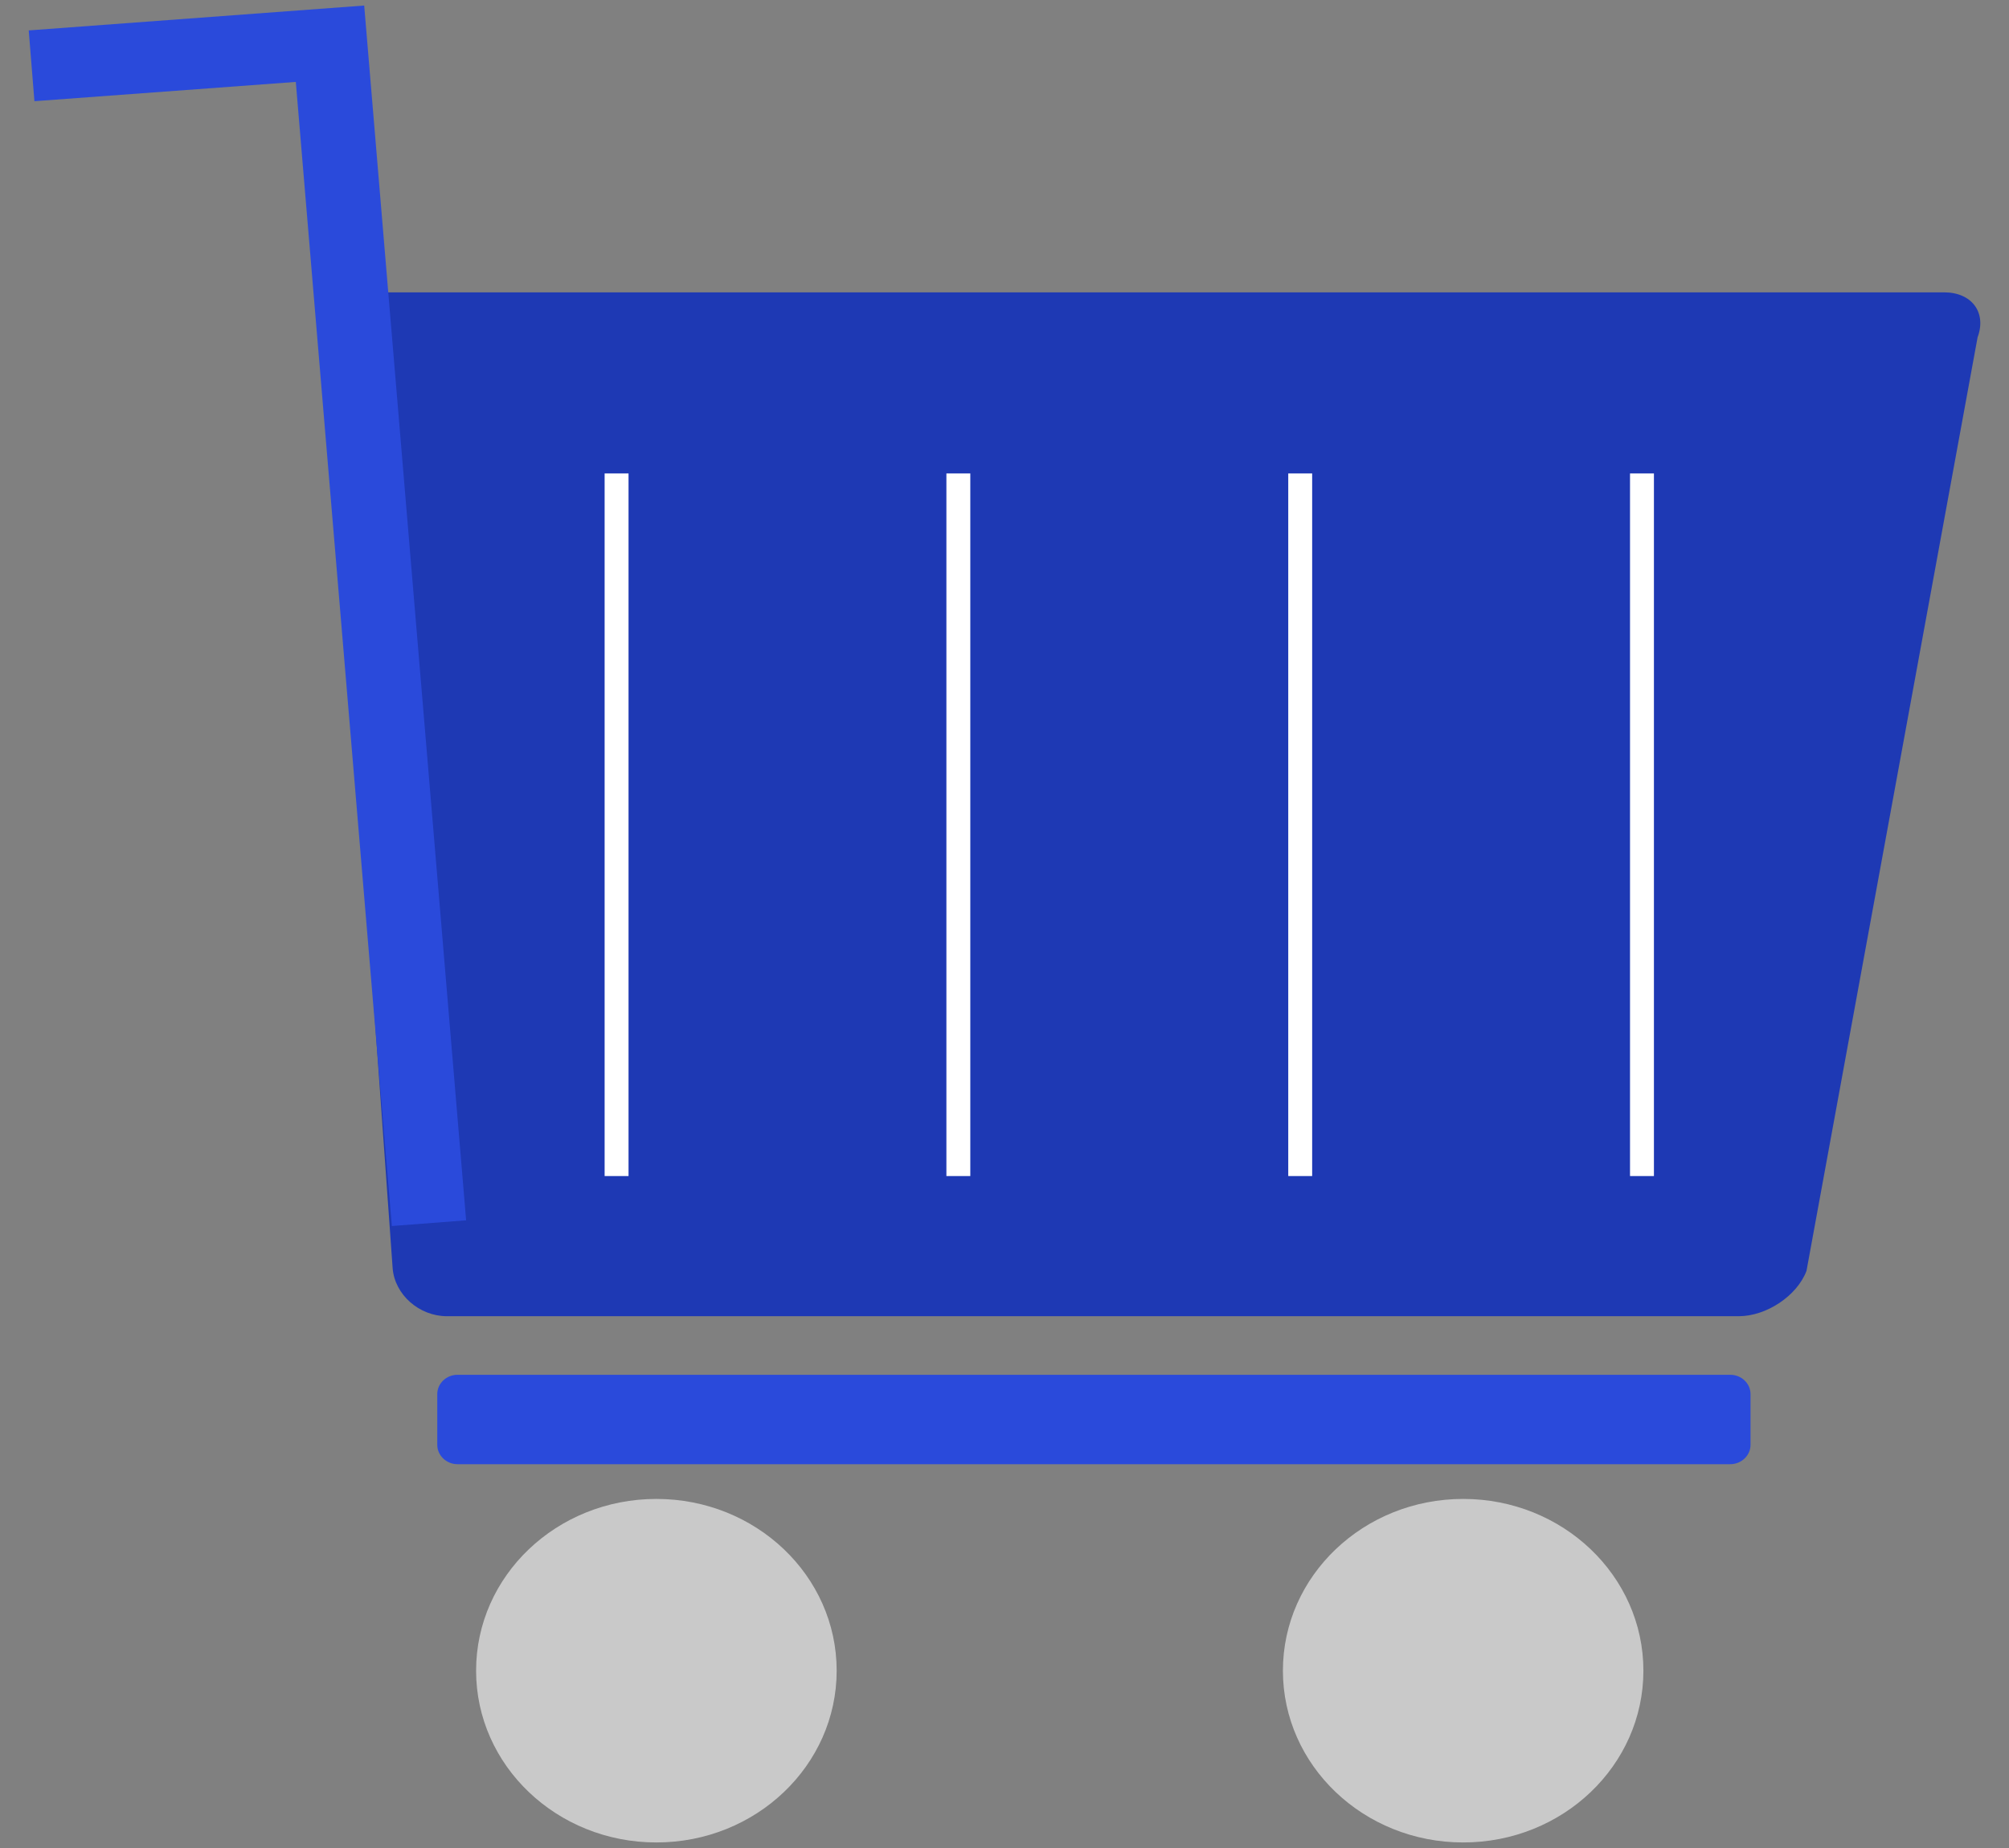
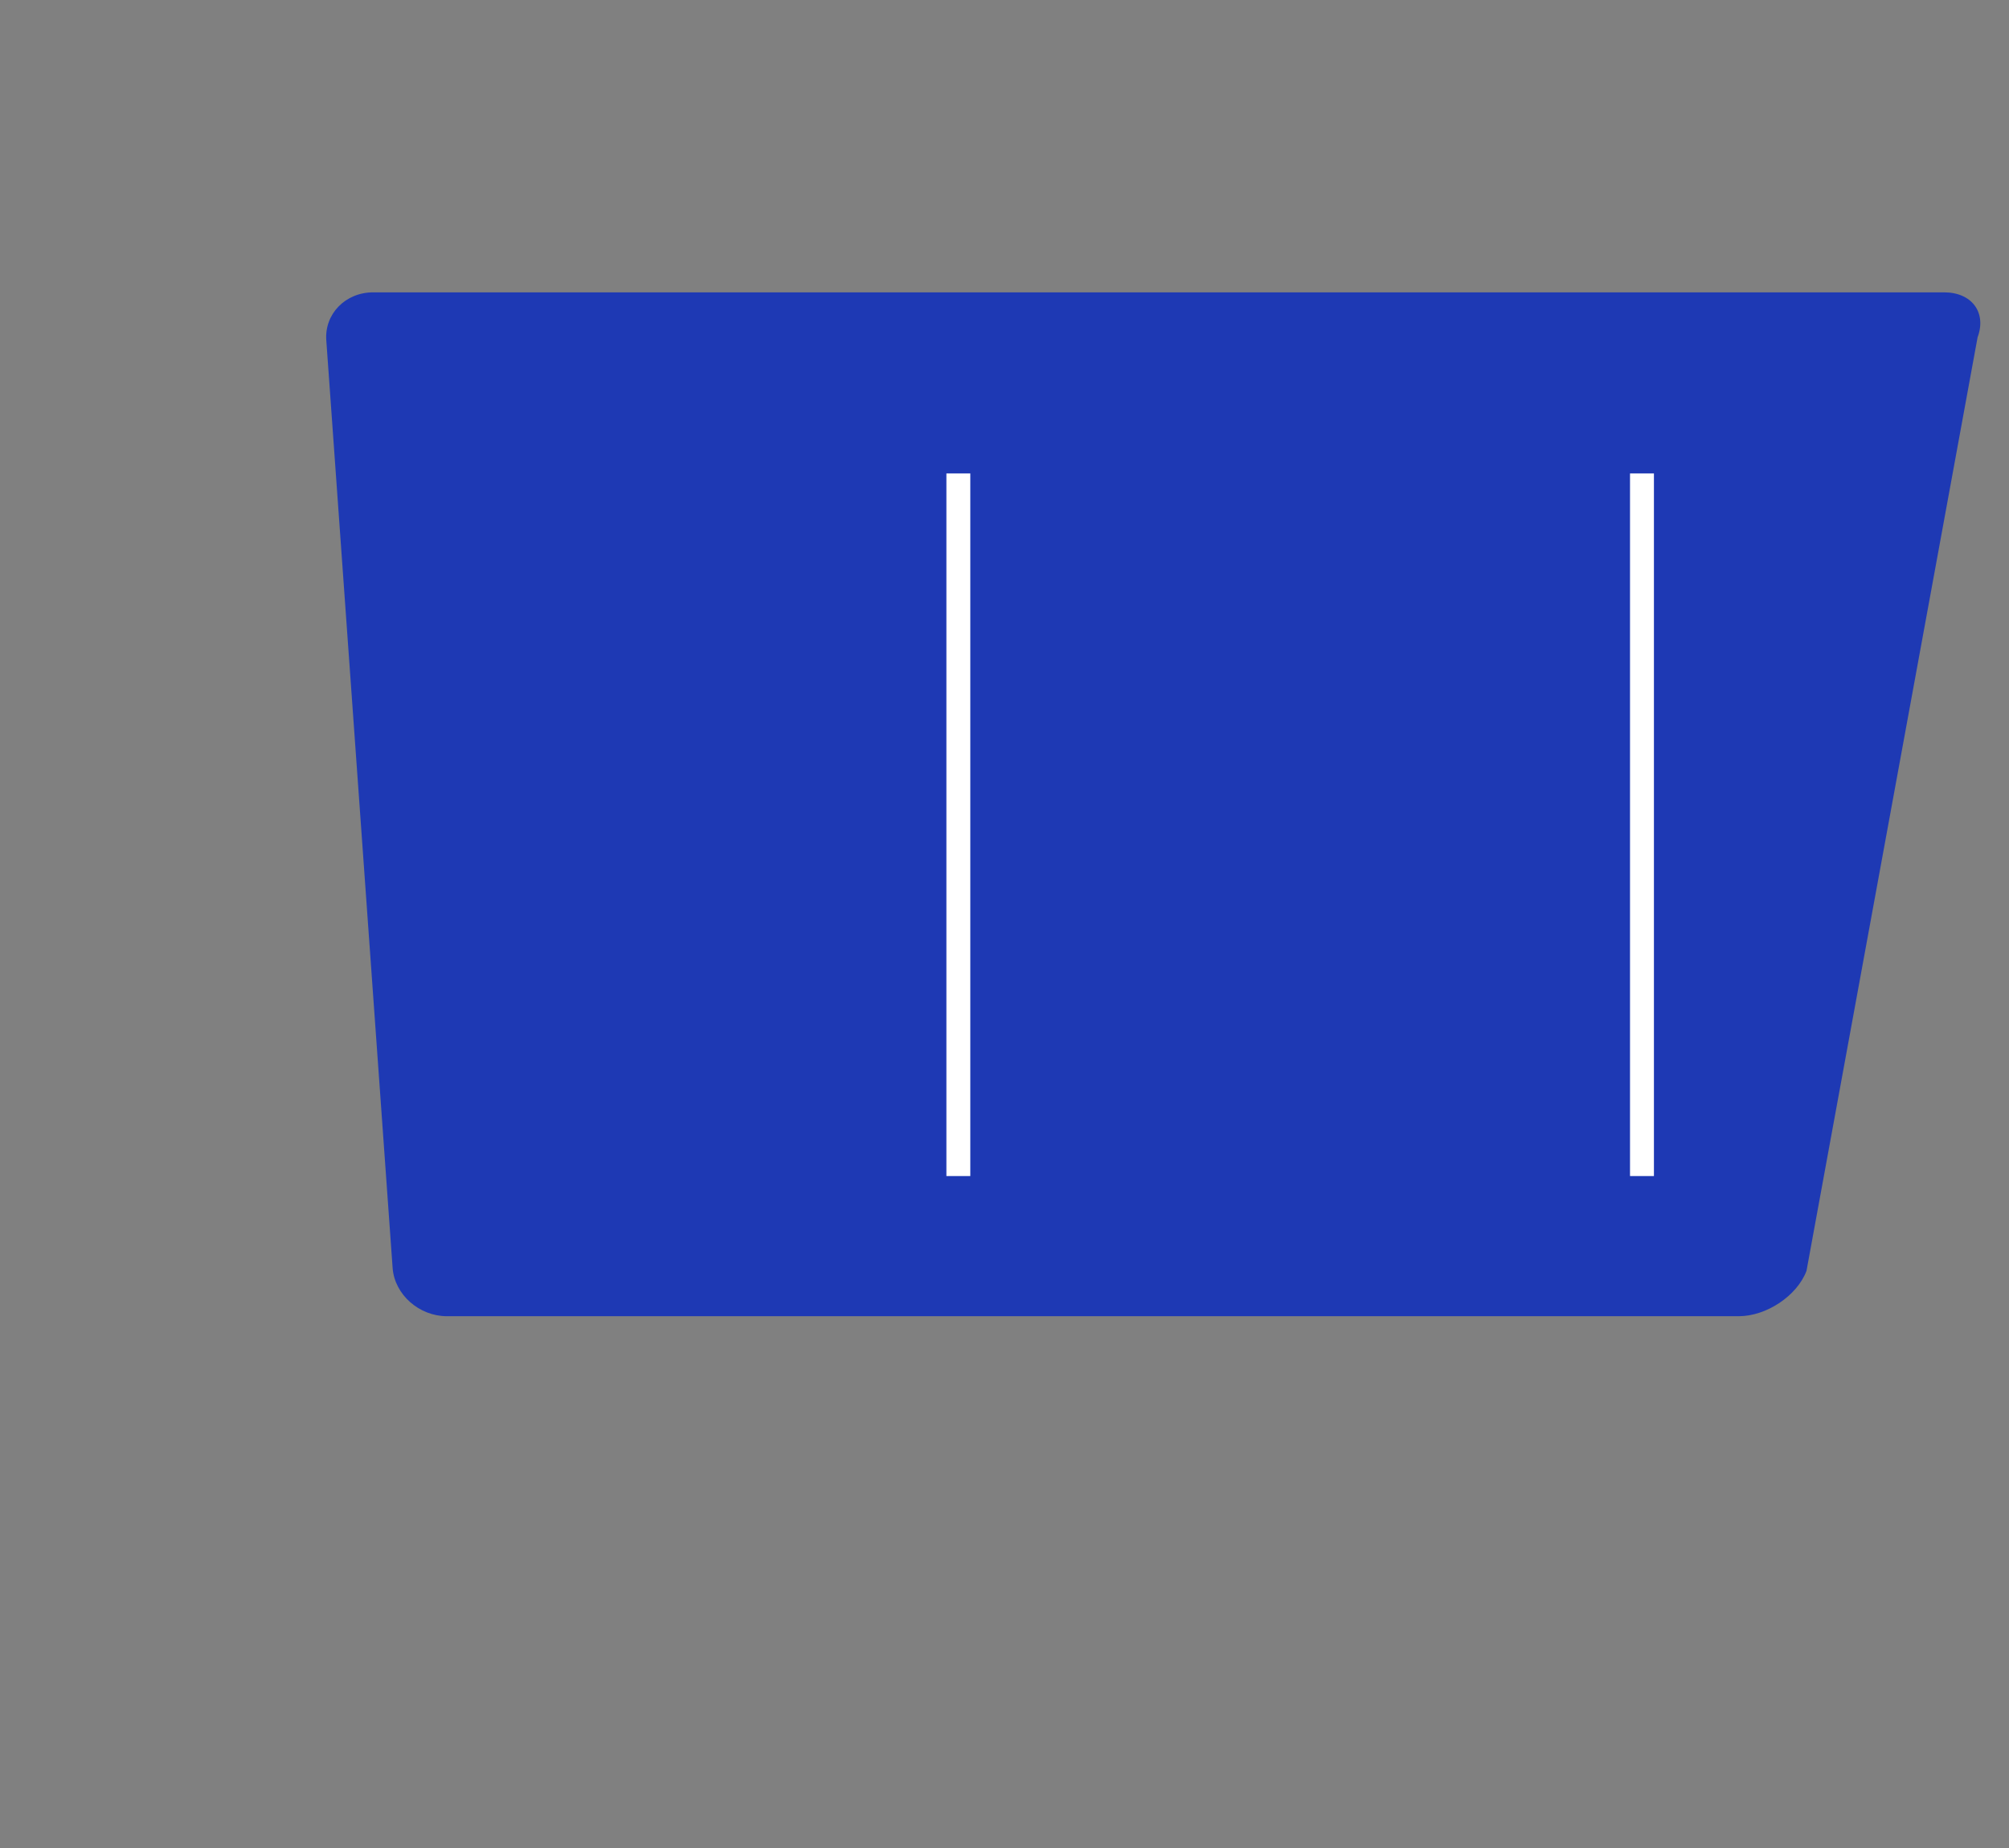
<svg xmlns="http://www.w3.org/2000/svg" width="50" height="46" viewBox="0 0 50 46" fill="none">
  <rect x="0" y="0" width="50" height="46" fill="#808080" stroke="none" />
  <path d="M49.215 8.405C49.451 7.784 49.078 7.277 48.385 7.277H9.288C8.596 7.277 8.072 7.816 8.121 8.473L9.772 31.567C9.823 32.226 10.432 32.763 11.125 32.763H43.272C43.964 32.763 44.724 32.256 44.96 31.635L49.217 8.403L49.215 8.405Z" fill="#1E39B4" />
-   <path d="M15.643 11.785H15.048V29.274H15.643V11.785Z" fill="white" />
  <path d="M24.149 11.785H23.554V29.274H24.149V11.785Z" fill="white" />
-   <path d="M32.657 11.785H32.062V29.274H32.657V11.785Z" fill="white" />
+   <path d="M32.657 11.785V29.274H32.657V11.785Z" fill="white" />
  <path d="M41.163 11.785H40.568V29.274H41.163V11.785Z" fill="white" />
-   <path d="M20.823 41.586C20.823 43.947 18.813 45.862 16.336 45.862C13.858 45.862 11.849 43.947 11.849 41.586C11.849 39.225 13.856 37.311 16.336 37.311C18.815 37.311 20.823 39.225 20.823 41.586Z" fill="#C9C9C9" />
-   <path d="M40.901 41.586C40.901 43.947 38.894 45.862 36.416 45.862C33.939 45.862 31.929 43.947 31.929 41.586C31.929 39.225 33.939 37.311 36.416 37.311C38.894 37.311 40.901 39.225 40.901 41.586V41.586Z" fill="#C9C9C9" />
-   <path d="M9.752 30.518L7.362 2.039L0.857 2.519L0.715 0.757L9.064 0.138L11.601 30.376L9.752 30.518Z" fill="#2A4ADB" />
-   <path d="M43.567 35.965C43.567 36.229 43.341 36.446 43.063 36.446H11.386C11.109 36.446 10.883 36.229 10.883 35.965V34.701C10.883 34.437 11.109 34.221 11.386 34.221H43.063C43.341 34.221 43.567 34.437 43.567 34.701V35.965Z" fill="#2A4ADB" />
</svg>